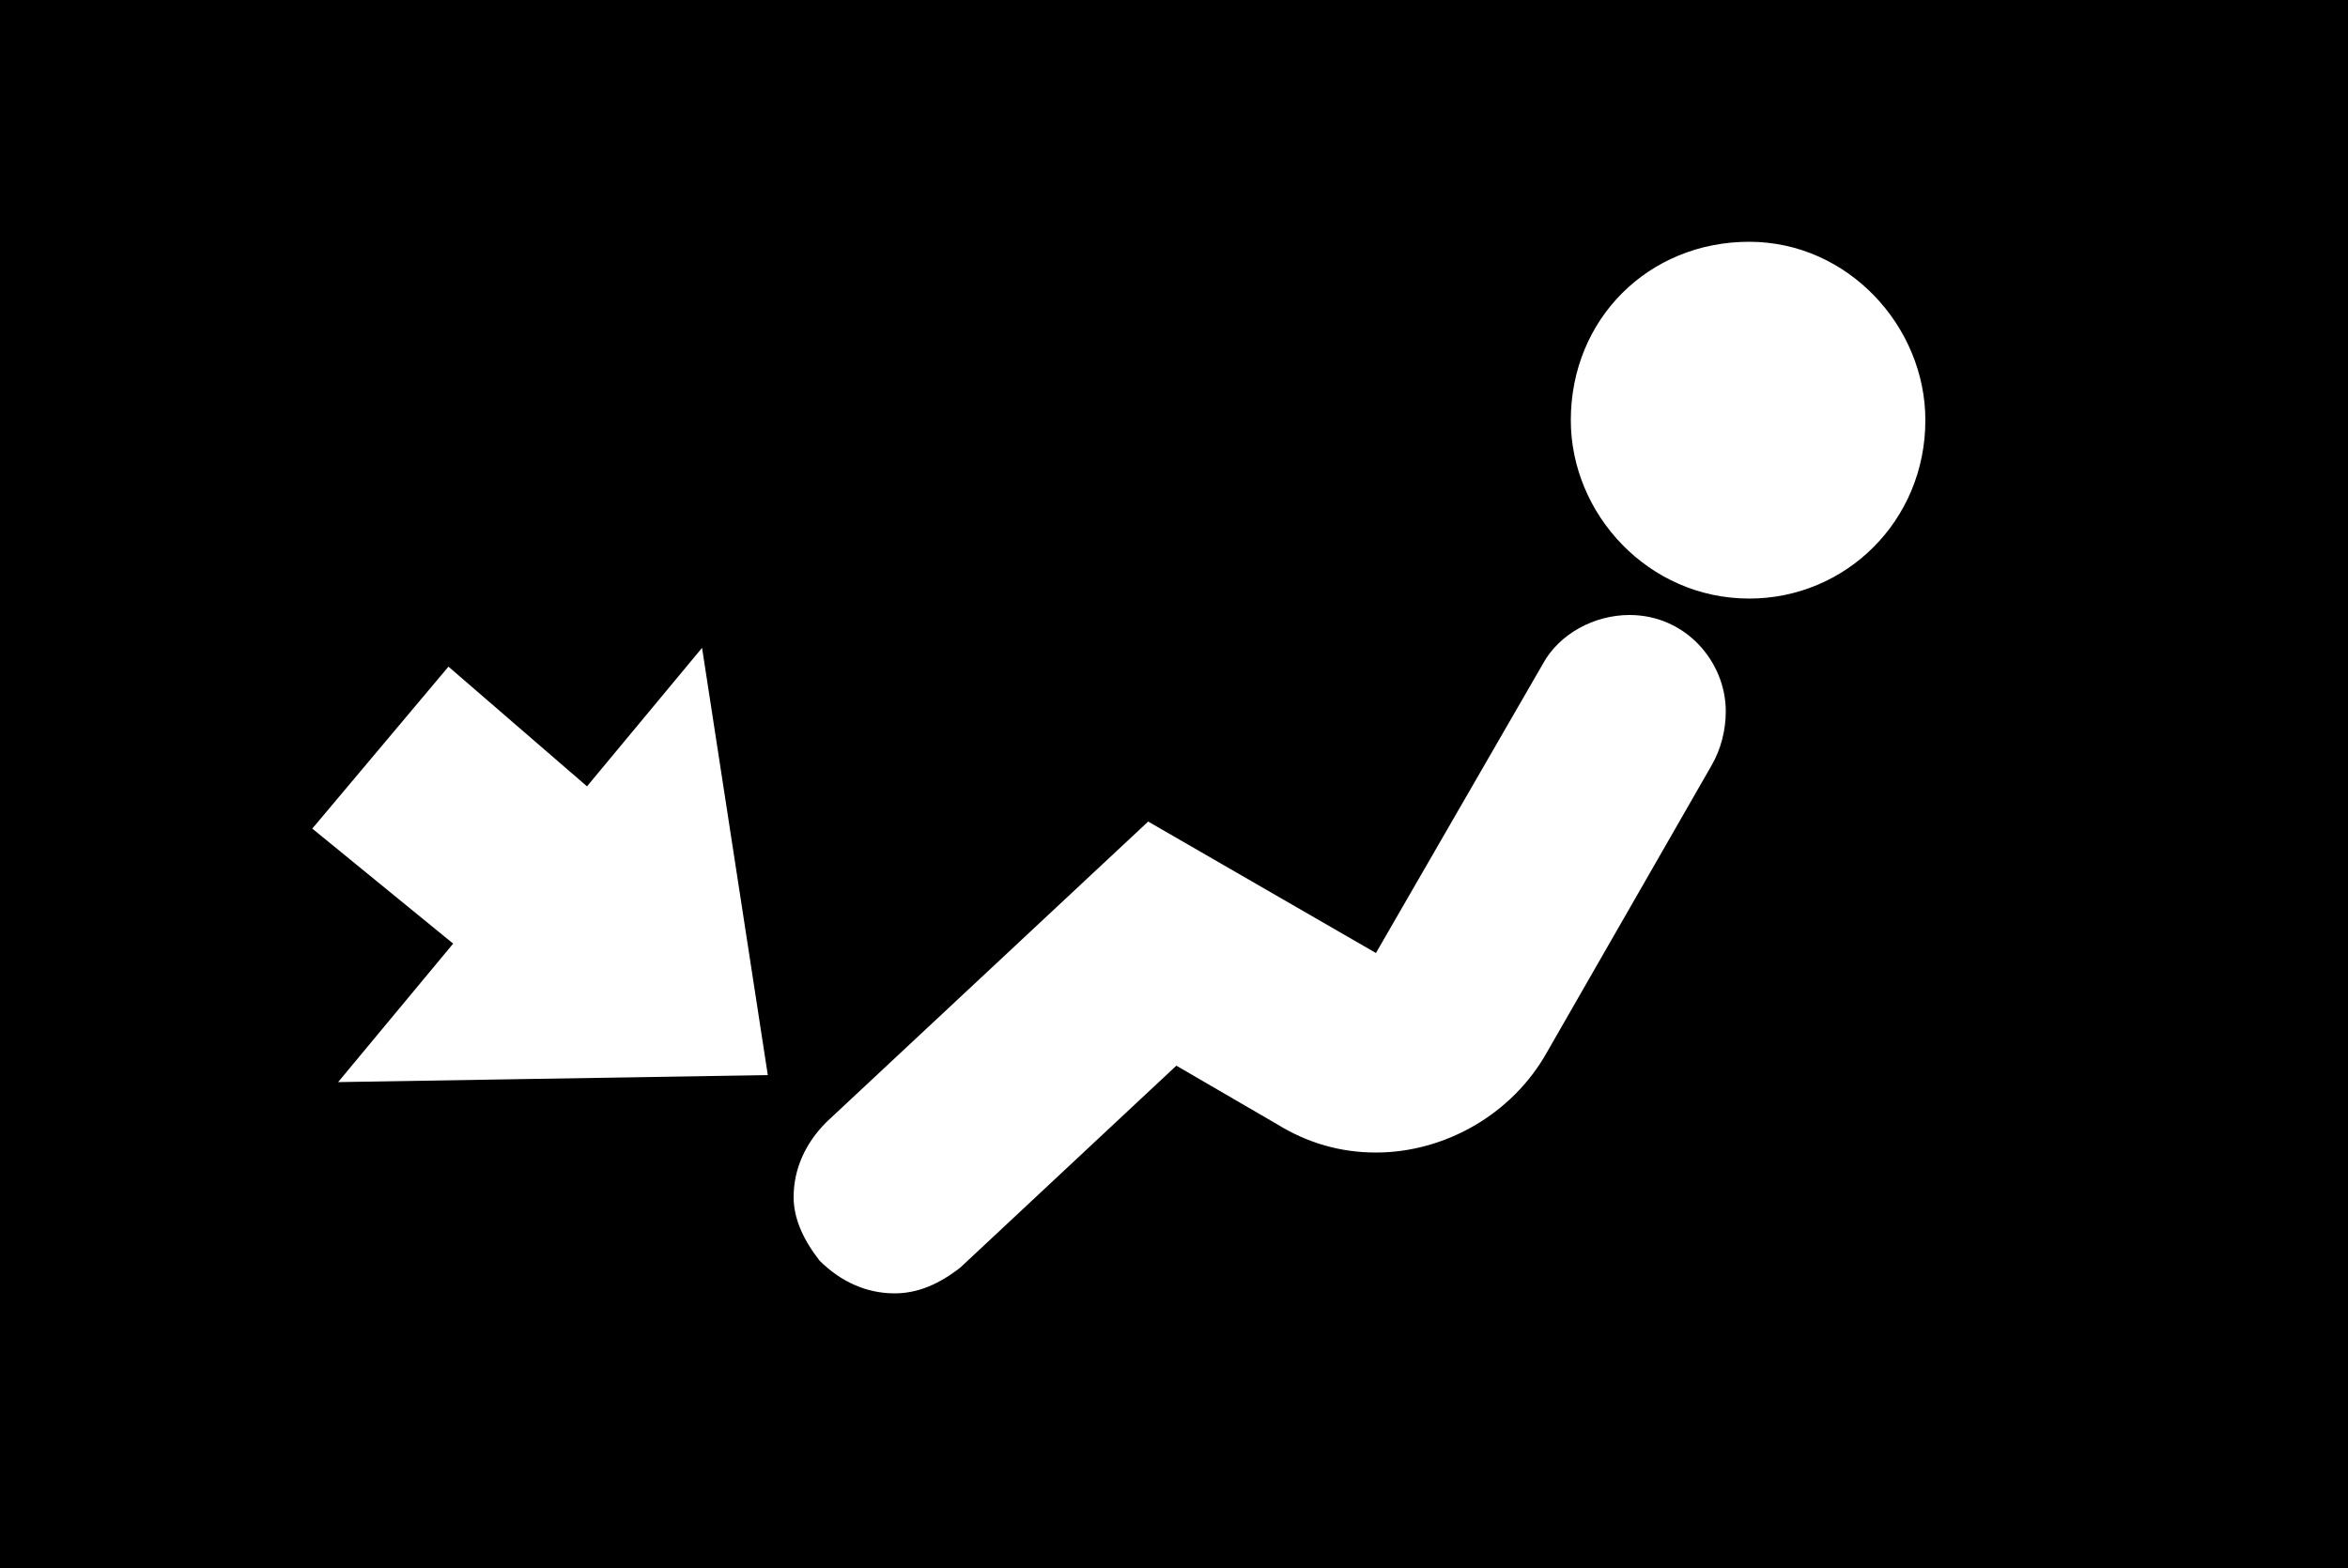
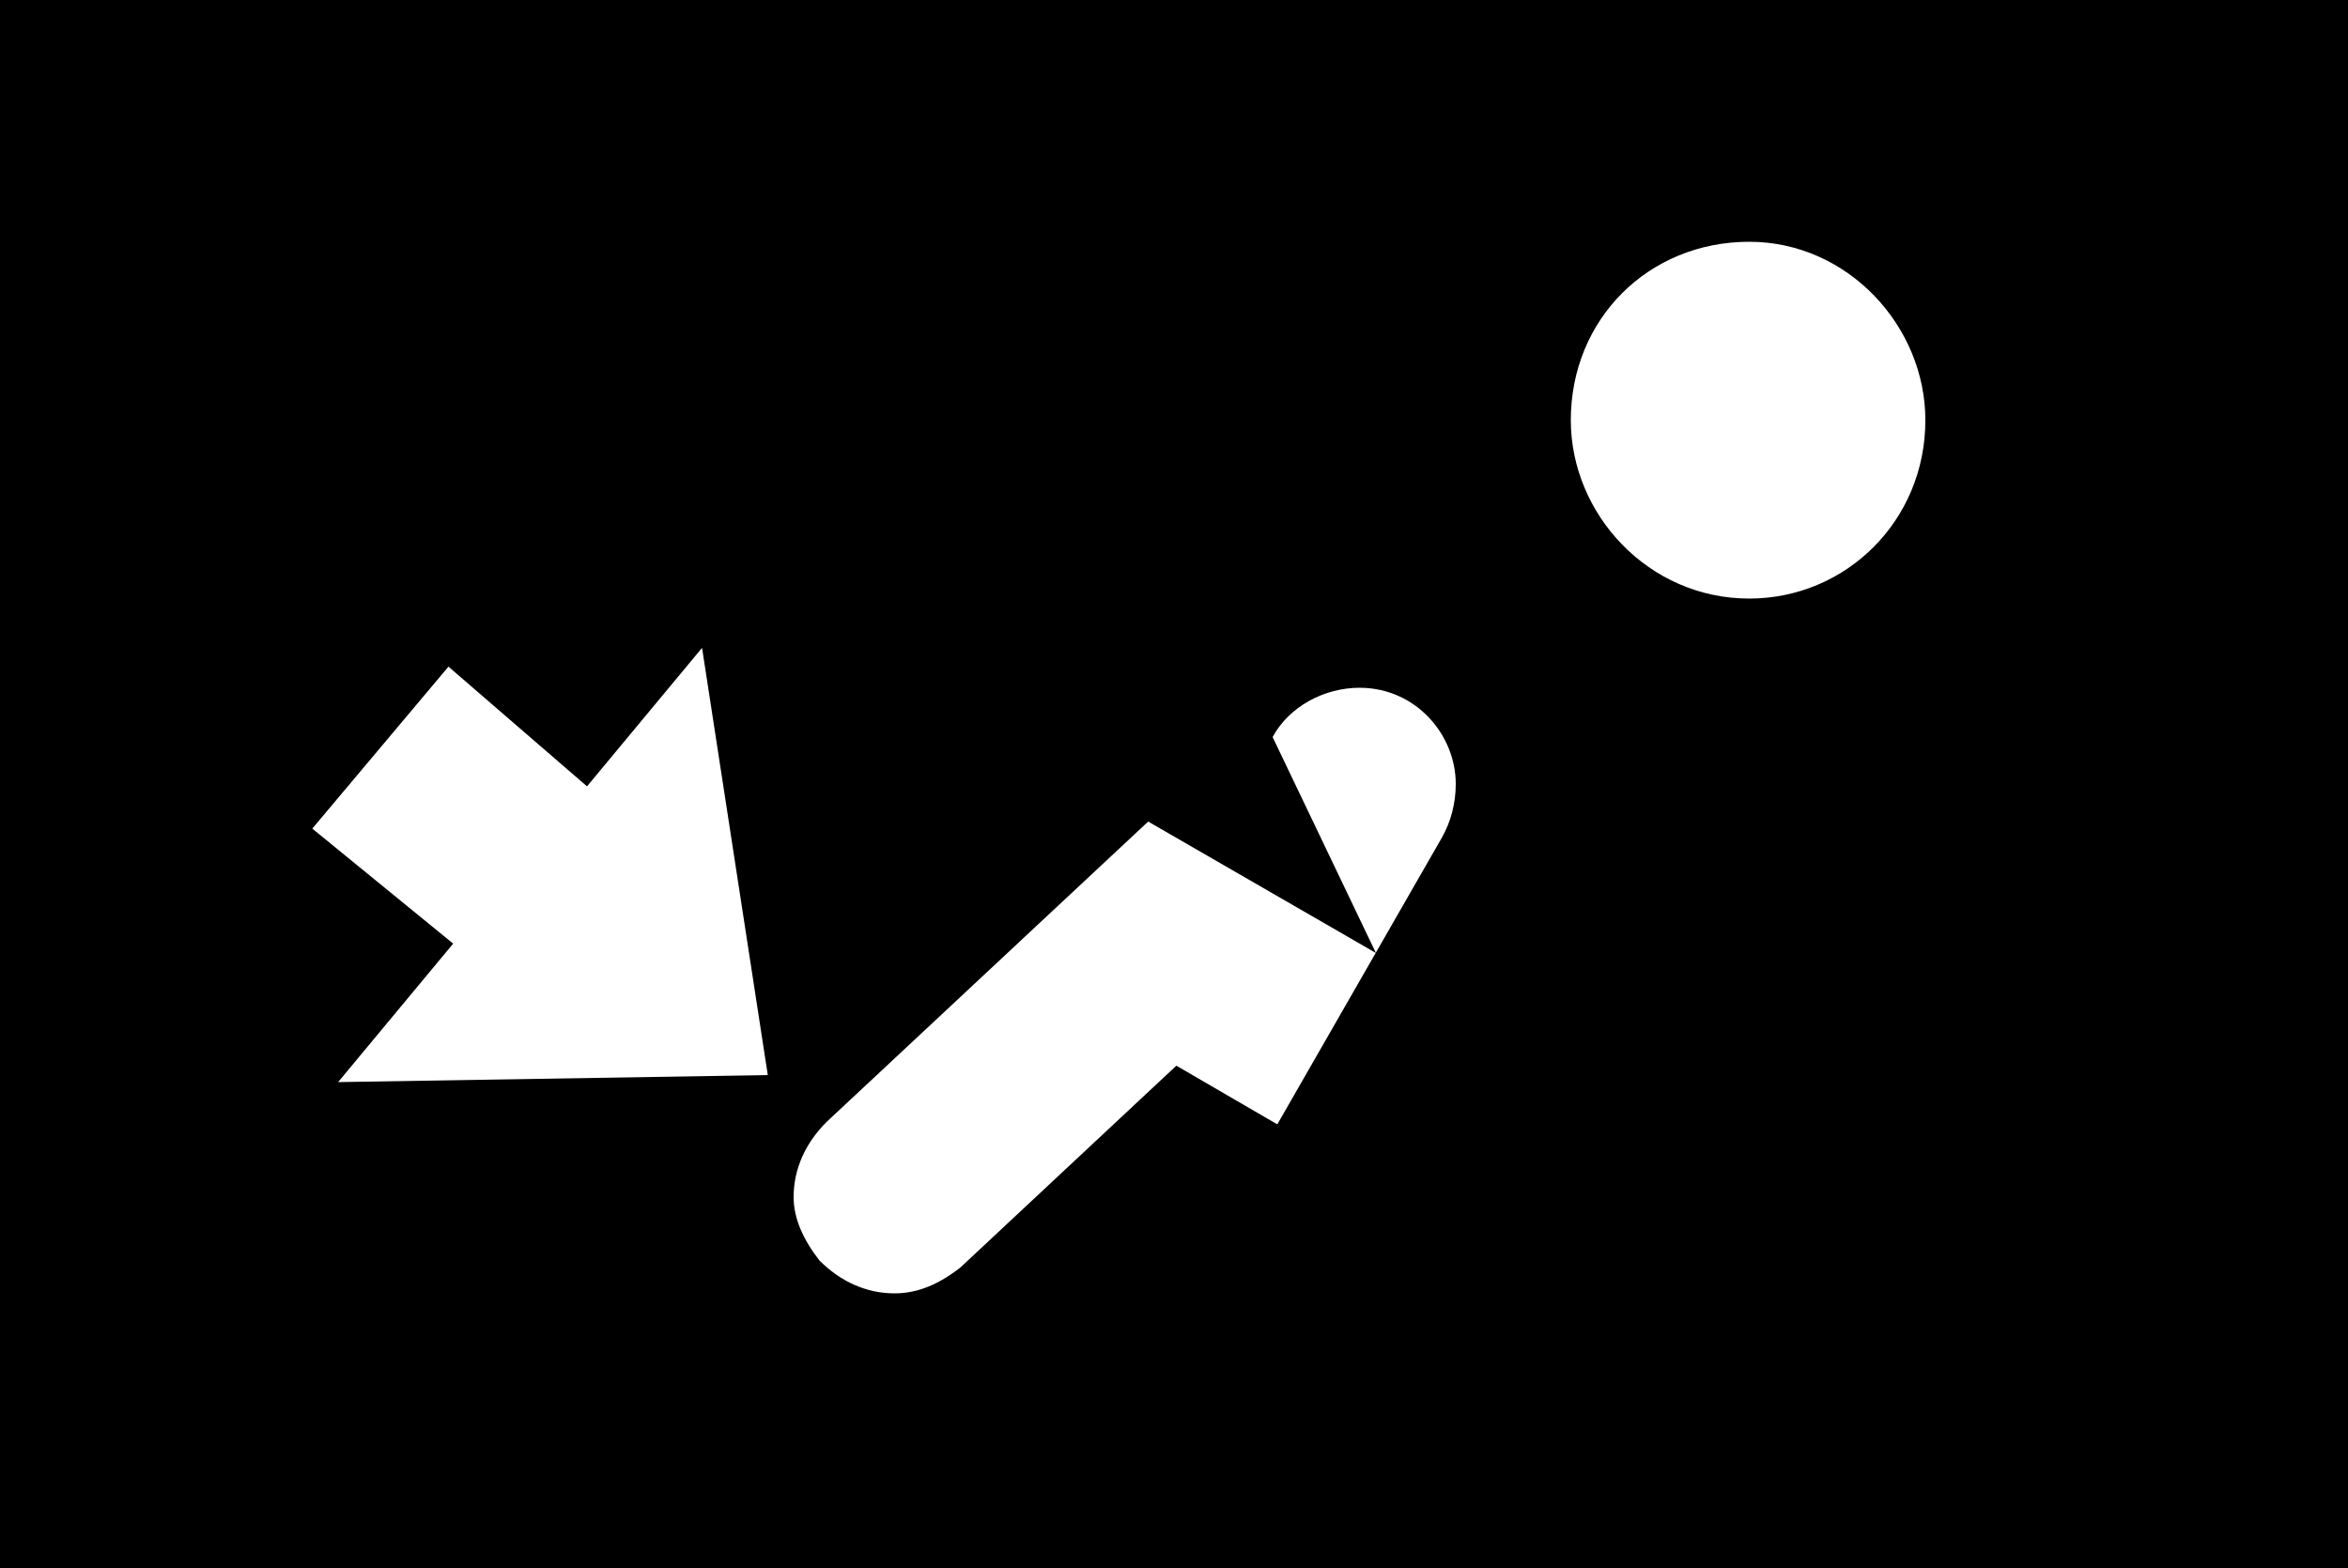
<svg xmlns="http://www.w3.org/2000/svg" xmlns:ns1="http://sodipodi.sourceforge.net/DTD/sodipodi-0.dtd" xmlns:ns2="http://www.inkscape.org/namespaces/inkscape" version="1.1" viewBox="0 0 1000 668" id="svg6" ns1:docname="U+0046_NuN-N.svg" width="1000" height="668">
  <defs id="defs10" />
  <ns1:namedview id="namedview8" pagecolor="#ffffff" bordercolor="#666666" borderopacity="1.0" ns2:pageshadow="2" ns2:pageopacity="0.0" ns2:pagecheckerboard="0" />
  <g transform="matrix(1,0,0,-1,0,568)" id="g4">
-     <path fill="currentColor" d="M 1000,-100 H 0 V 568 H 1000 Z M 745,465 c -43,0 -76,-33 -76,-76 0,-40 33,-76 76,-76 41,0 75,33 75,76 0,40 -33,76 -75,76 z M 338,58 c 0,-9 4,-18 11,-27 9,-9 20,-14 32,-14 10,0 19,4 28,11 l 92,86 43,-25 c 13,-8 27,-12 42,-12 29,0 58,16 73,43 l 70,122 c 4,7 6,15 6,23 0,21 -17,41 -41,41 -15,0 -30,-8 -37,-21 L 586,162 489,218 352,90 C 343,81 338,70 338,58 Z m -205,157 60,-49 -49,-59 183,3 -28,182 -49,-59 -59,51 z" id="path2" />
+     <path fill="currentColor" d="M 1000,-100 H 0 V 568 H 1000 Z M 745,465 c -43,0 -76,-33 -76,-76 0,-40 33,-76 76,-76 41,0 75,33 75,76 0,40 -33,76 -75,76 z M 338,58 c 0,-9 4,-18 11,-27 9,-9 20,-14 32,-14 10,0 19,4 28,11 l 92,86 43,-25 l 70,122 c 4,7 6,15 6,23 0,21 -17,41 -41,41 -15,0 -30,-8 -37,-21 L 586,162 489,218 352,90 C 343,81 338,70 338,58 Z m -205,157 60,-49 -49,-59 183,3 -28,182 -49,-59 -59,51 z" id="path2" />
  </g>
</svg>